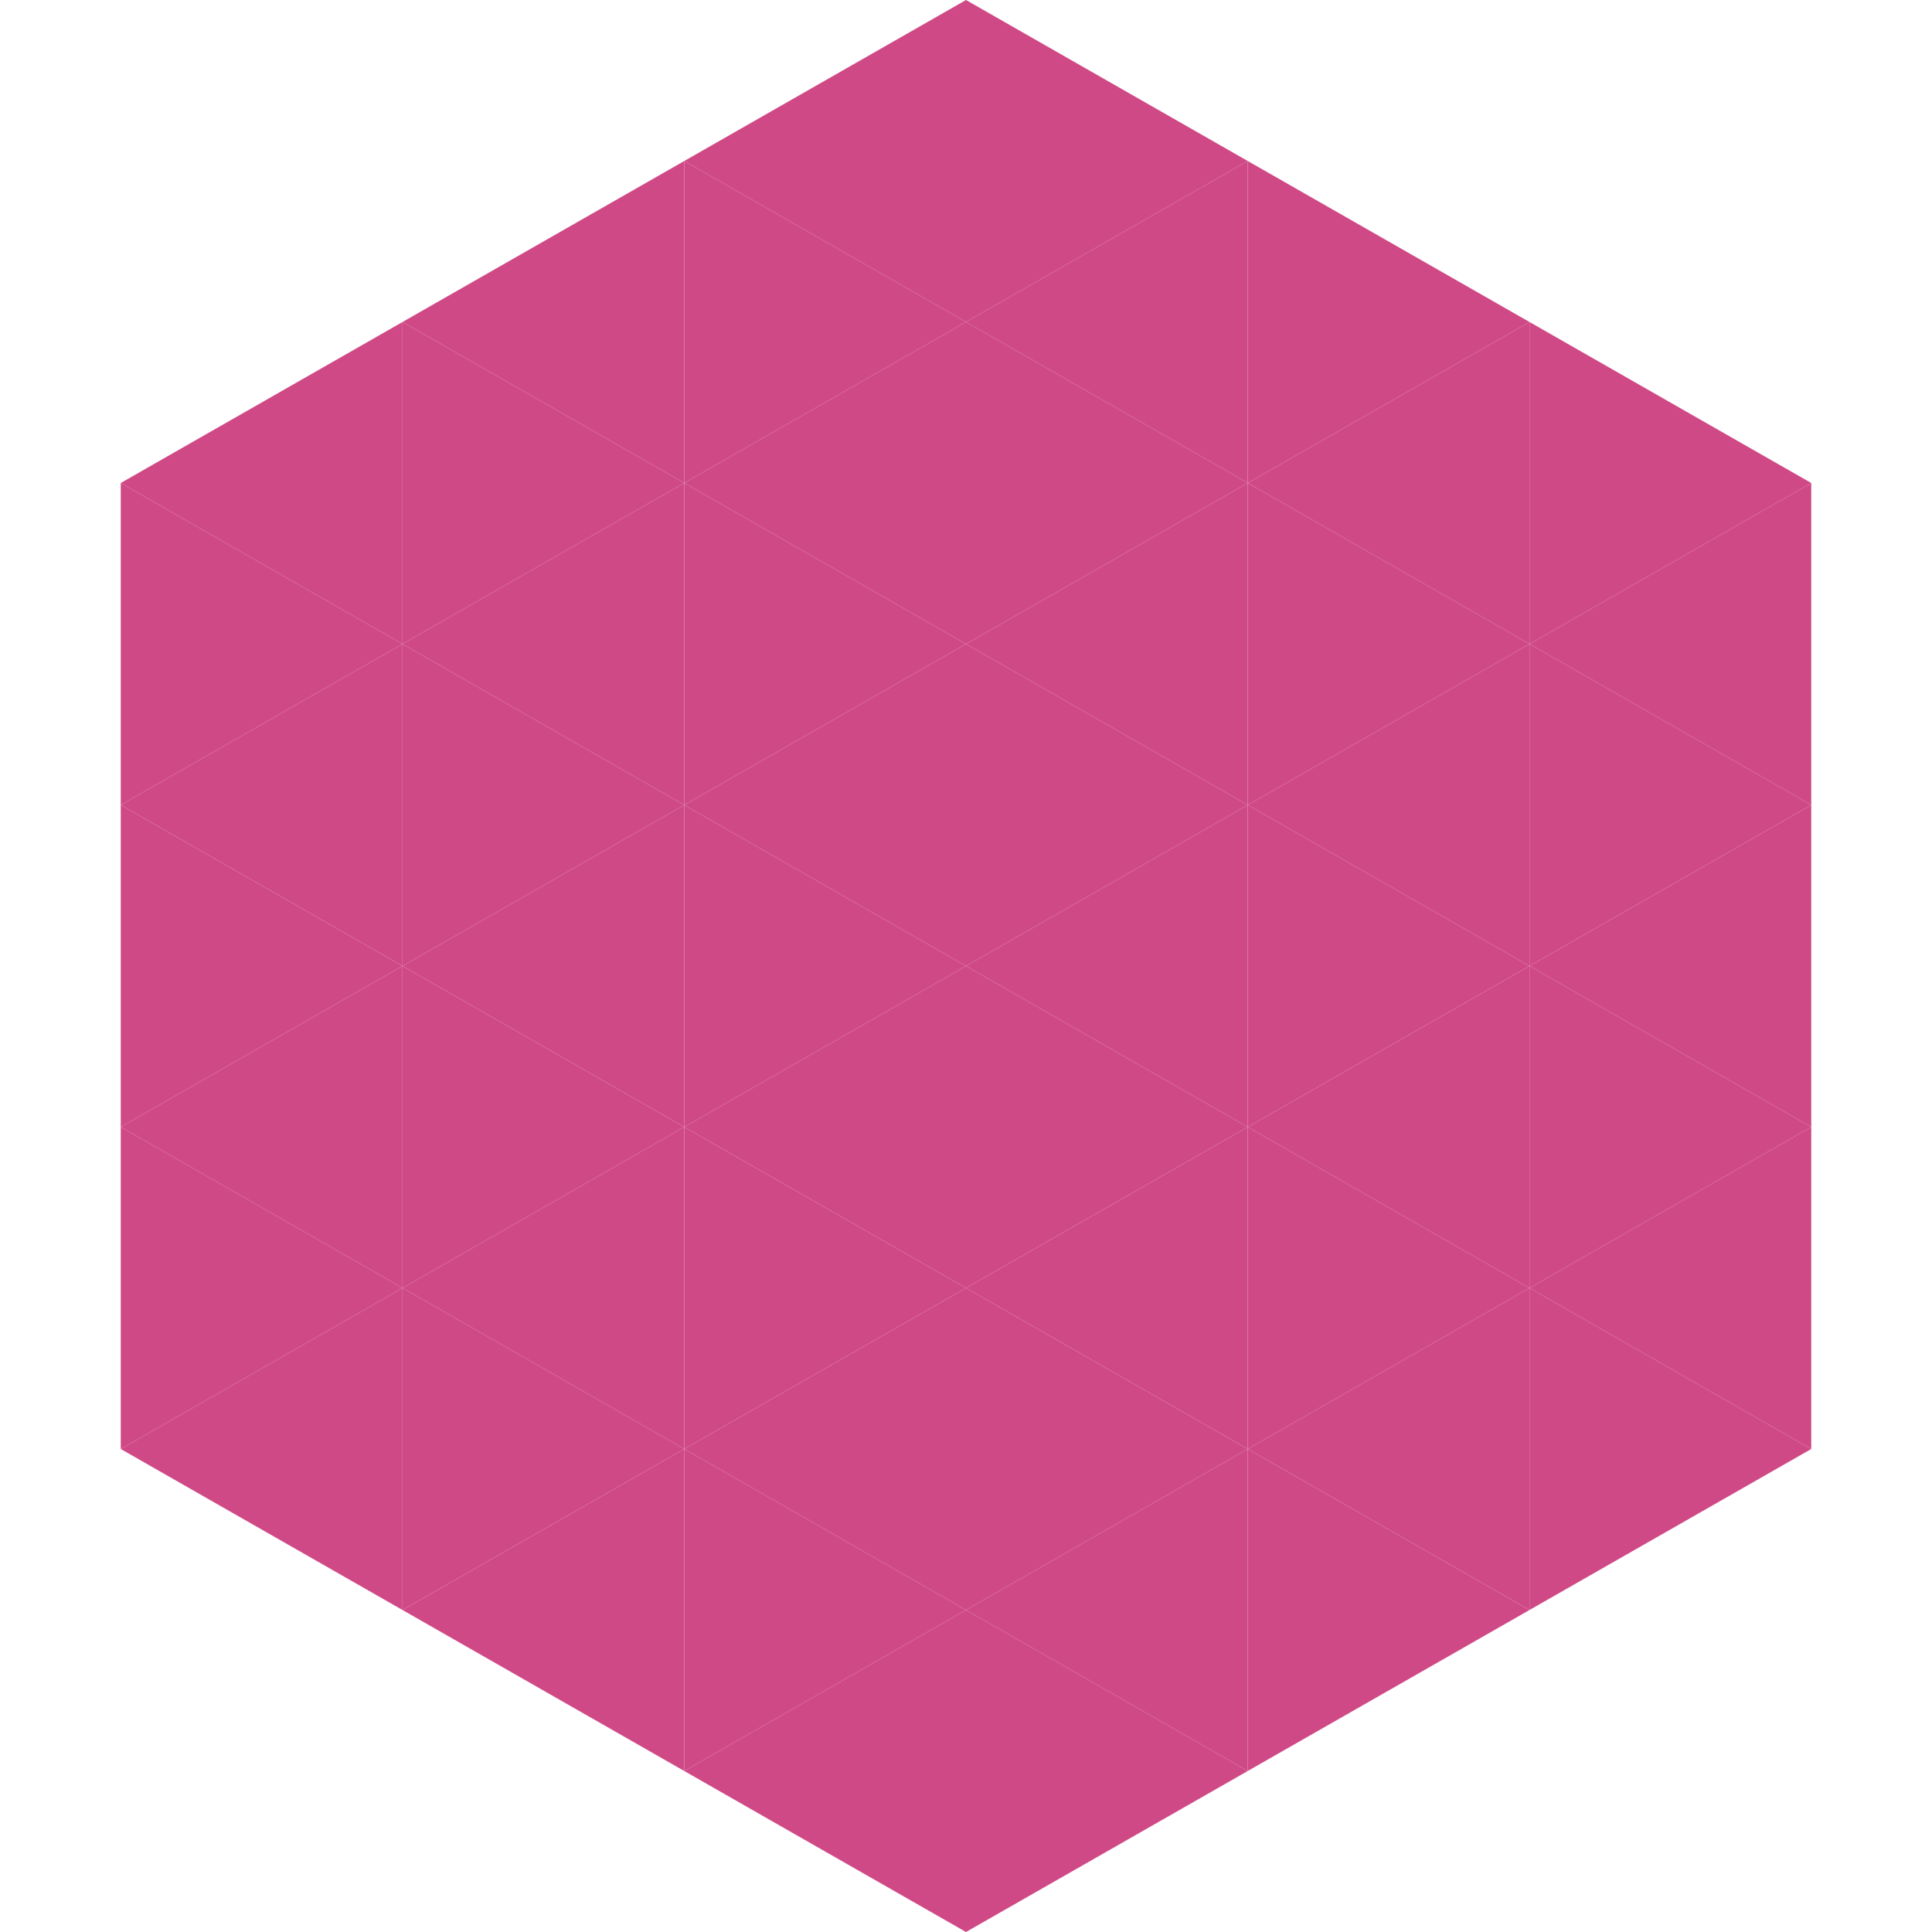
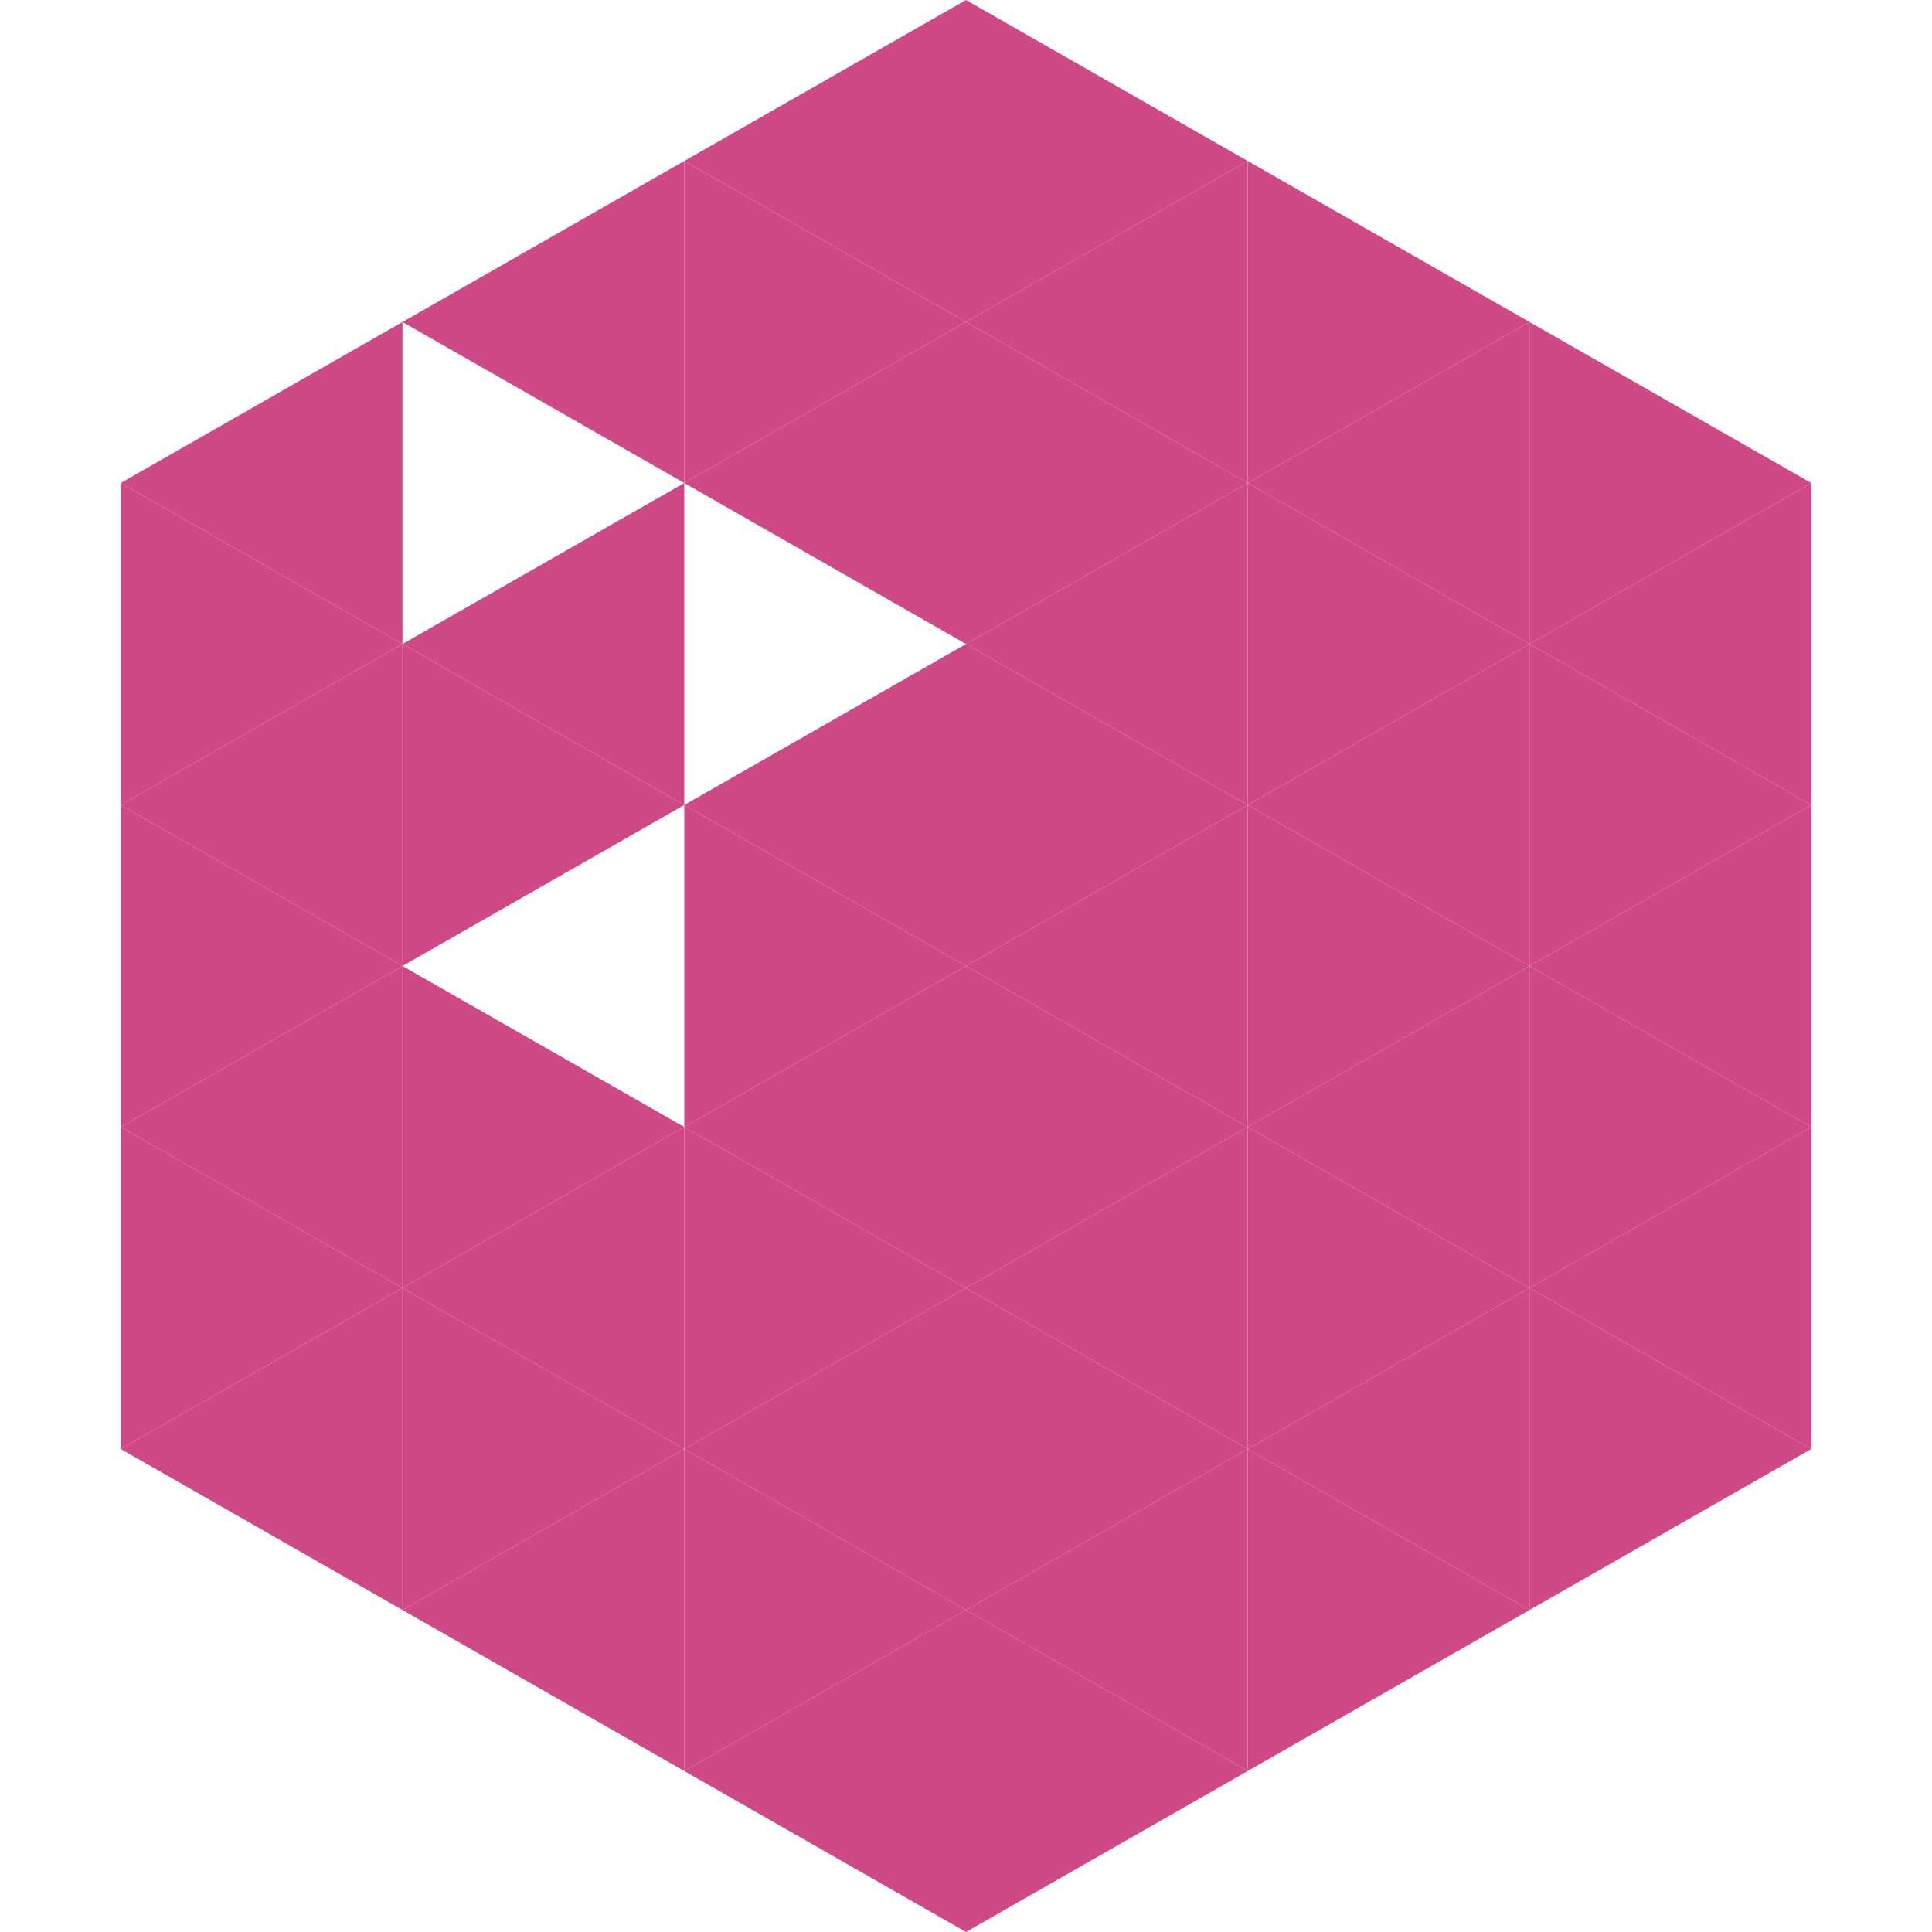
<svg xmlns="http://www.w3.org/2000/svg" width="240" height="240">
  <polygon points="50,40 15,60 50,80" style="fill:rgb(207,73,134)" />
  <polygon points="190,40 225,60 190,80" style="fill:rgb(207,73,134)" />
  <polygon points="15,60 50,80 15,100" style="fill:rgb(207,73,134)" />
  <polygon points="225,60 190,80 225,100" style="fill:rgb(207,73,134)" />
  <polygon points="50,80 15,100 50,120" style="fill:rgb(207,73,134)" />
  <polygon points="190,80 225,100 190,120" style="fill:rgb(207,73,134)" />
  <polygon points="15,100 50,120 15,140" style="fill:rgb(207,73,134)" />
  <polygon points="225,100 190,120 225,140" style="fill:rgb(207,73,134)" />
  <polygon points="50,120 15,140 50,160" style="fill:rgb(207,73,134)" />
  <polygon points="190,120 225,140 190,160" style="fill:rgb(207,73,134)" />
  <polygon points="15,140 50,160 15,180" style="fill:rgb(207,73,134)" />
  <polygon points="225,140 190,160 225,180" style="fill:rgb(207,73,134)" />
  <polygon points="50,160 15,180 50,200" style="fill:rgb(207,73,134)" />
  <polygon points="190,160 225,180 190,200" style="fill:rgb(207,73,134)" />
  <polygon points="15,180 50,200 15,220" style="fill:rgb(255,255,255); fill-opacity:0" />
  <polygon points="225,180 190,200 225,220" style="fill:rgb(255,255,255); fill-opacity:0" />
  <polygon points="50,0 85,20 50,40" style="fill:rgb(255,255,255); fill-opacity:0" />
  <polygon points="190,0 155,20 190,40" style="fill:rgb(255,255,255); fill-opacity:0" />
  <polygon points="85,20 50,40 85,60" style="fill:rgb(207,73,134)" />
  <polygon points="155,20 190,40 155,60" style="fill:rgb(207,73,134)" />
-   <polygon points="50,40 85,60 50,80" style="fill:rgb(207,73,134)" />
  <polygon points="190,40 155,60 190,80" style="fill:rgb(207,73,134)" />
  <polygon points="85,60 50,80 85,100" style="fill:rgb(207,73,134)" />
  <polygon points="155,60 190,80 155,100" style="fill:rgb(207,73,134)" />
  <polygon points="50,80 85,100 50,120" style="fill:rgb(207,73,134)" />
  <polygon points="190,80 155,100 190,120" style="fill:rgb(207,73,134)" />
-   <polygon points="85,100 50,120 85,140" style="fill:rgb(207,73,134)" />
  <polygon points="155,100 190,120 155,140" style="fill:rgb(207,73,134)" />
  <polygon points="50,120 85,140 50,160" style="fill:rgb(207,73,134)" />
  <polygon points="190,120 155,140 190,160" style="fill:rgb(207,73,134)" />
  <polygon points="85,140 50,160 85,180" style="fill:rgb(207,73,134)" />
  <polygon points="155,140 190,160 155,180" style="fill:rgb(207,73,134)" />
  <polygon points="50,160 85,180 50,200" style="fill:rgb(207,73,134)" />
  <polygon points="190,160 155,180 190,200" style="fill:rgb(207,73,134)" />
  <polygon points="85,180 50,200 85,220" style="fill:rgb(207,73,134)" />
  <polygon points="155,180 190,200 155,220" style="fill:rgb(207,73,134)" />
  <polygon points="120,0 85,20 120,40" style="fill:rgb(207,73,134)" />
  <polygon points="120,0 155,20 120,40" style="fill:rgb(207,73,134)" />
  <polygon points="85,20 120,40 85,60" style="fill:rgb(207,73,134)" />
  <polygon points="155,20 120,40 155,60" style="fill:rgb(207,73,134)" />
  <polygon points="120,40 85,60 120,80" style="fill:rgb(207,73,134)" />
  <polygon points="120,40 155,60 120,80" style="fill:rgb(207,73,134)" />
-   <polygon points="85,60 120,80 85,100" style="fill:rgb(207,73,134)" />
  <polygon points="155,60 120,80 155,100" style="fill:rgb(207,73,134)" />
  <polygon points="120,80 85,100 120,120" style="fill:rgb(207,73,134)" />
  <polygon points="120,80 155,100 120,120" style="fill:rgb(207,73,134)" />
  <polygon points="85,100 120,120 85,140" style="fill:rgb(207,73,134)" />
  <polygon points="155,100 120,120 155,140" style="fill:rgb(207,73,134)" />
  <polygon points="120,120 85,140 120,160" style="fill:rgb(207,73,134)" />
  <polygon points="120,120 155,140 120,160" style="fill:rgb(207,73,134)" />
  <polygon points="85,140 120,160 85,180" style="fill:rgb(207,73,134)" />
  <polygon points="155,140 120,160 155,180" style="fill:rgb(207,73,134)" />
  <polygon points="120,160 85,180 120,200" style="fill:rgb(207,73,134)" />
  <polygon points="120,160 155,180 120,200" style="fill:rgb(207,73,134)" />
  <polygon points="85,180 120,200 85,220" style="fill:rgb(207,73,134)" />
  <polygon points="155,180 120,200 155,220" style="fill:rgb(207,73,134)" />
  <polygon points="120,200 85,220 120,240" style="fill:rgb(207,73,134)" />
  <polygon points="120,200 155,220 120,240" style="fill:rgb(207,73,134)" />
  <polygon points="85,220 120,240 85,260" style="fill:rgb(255,255,255); fill-opacity:0" />
  <polygon points="155,220 120,240 155,260" style="fill:rgb(255,255,255); fill-opacity:0" />
</svg>